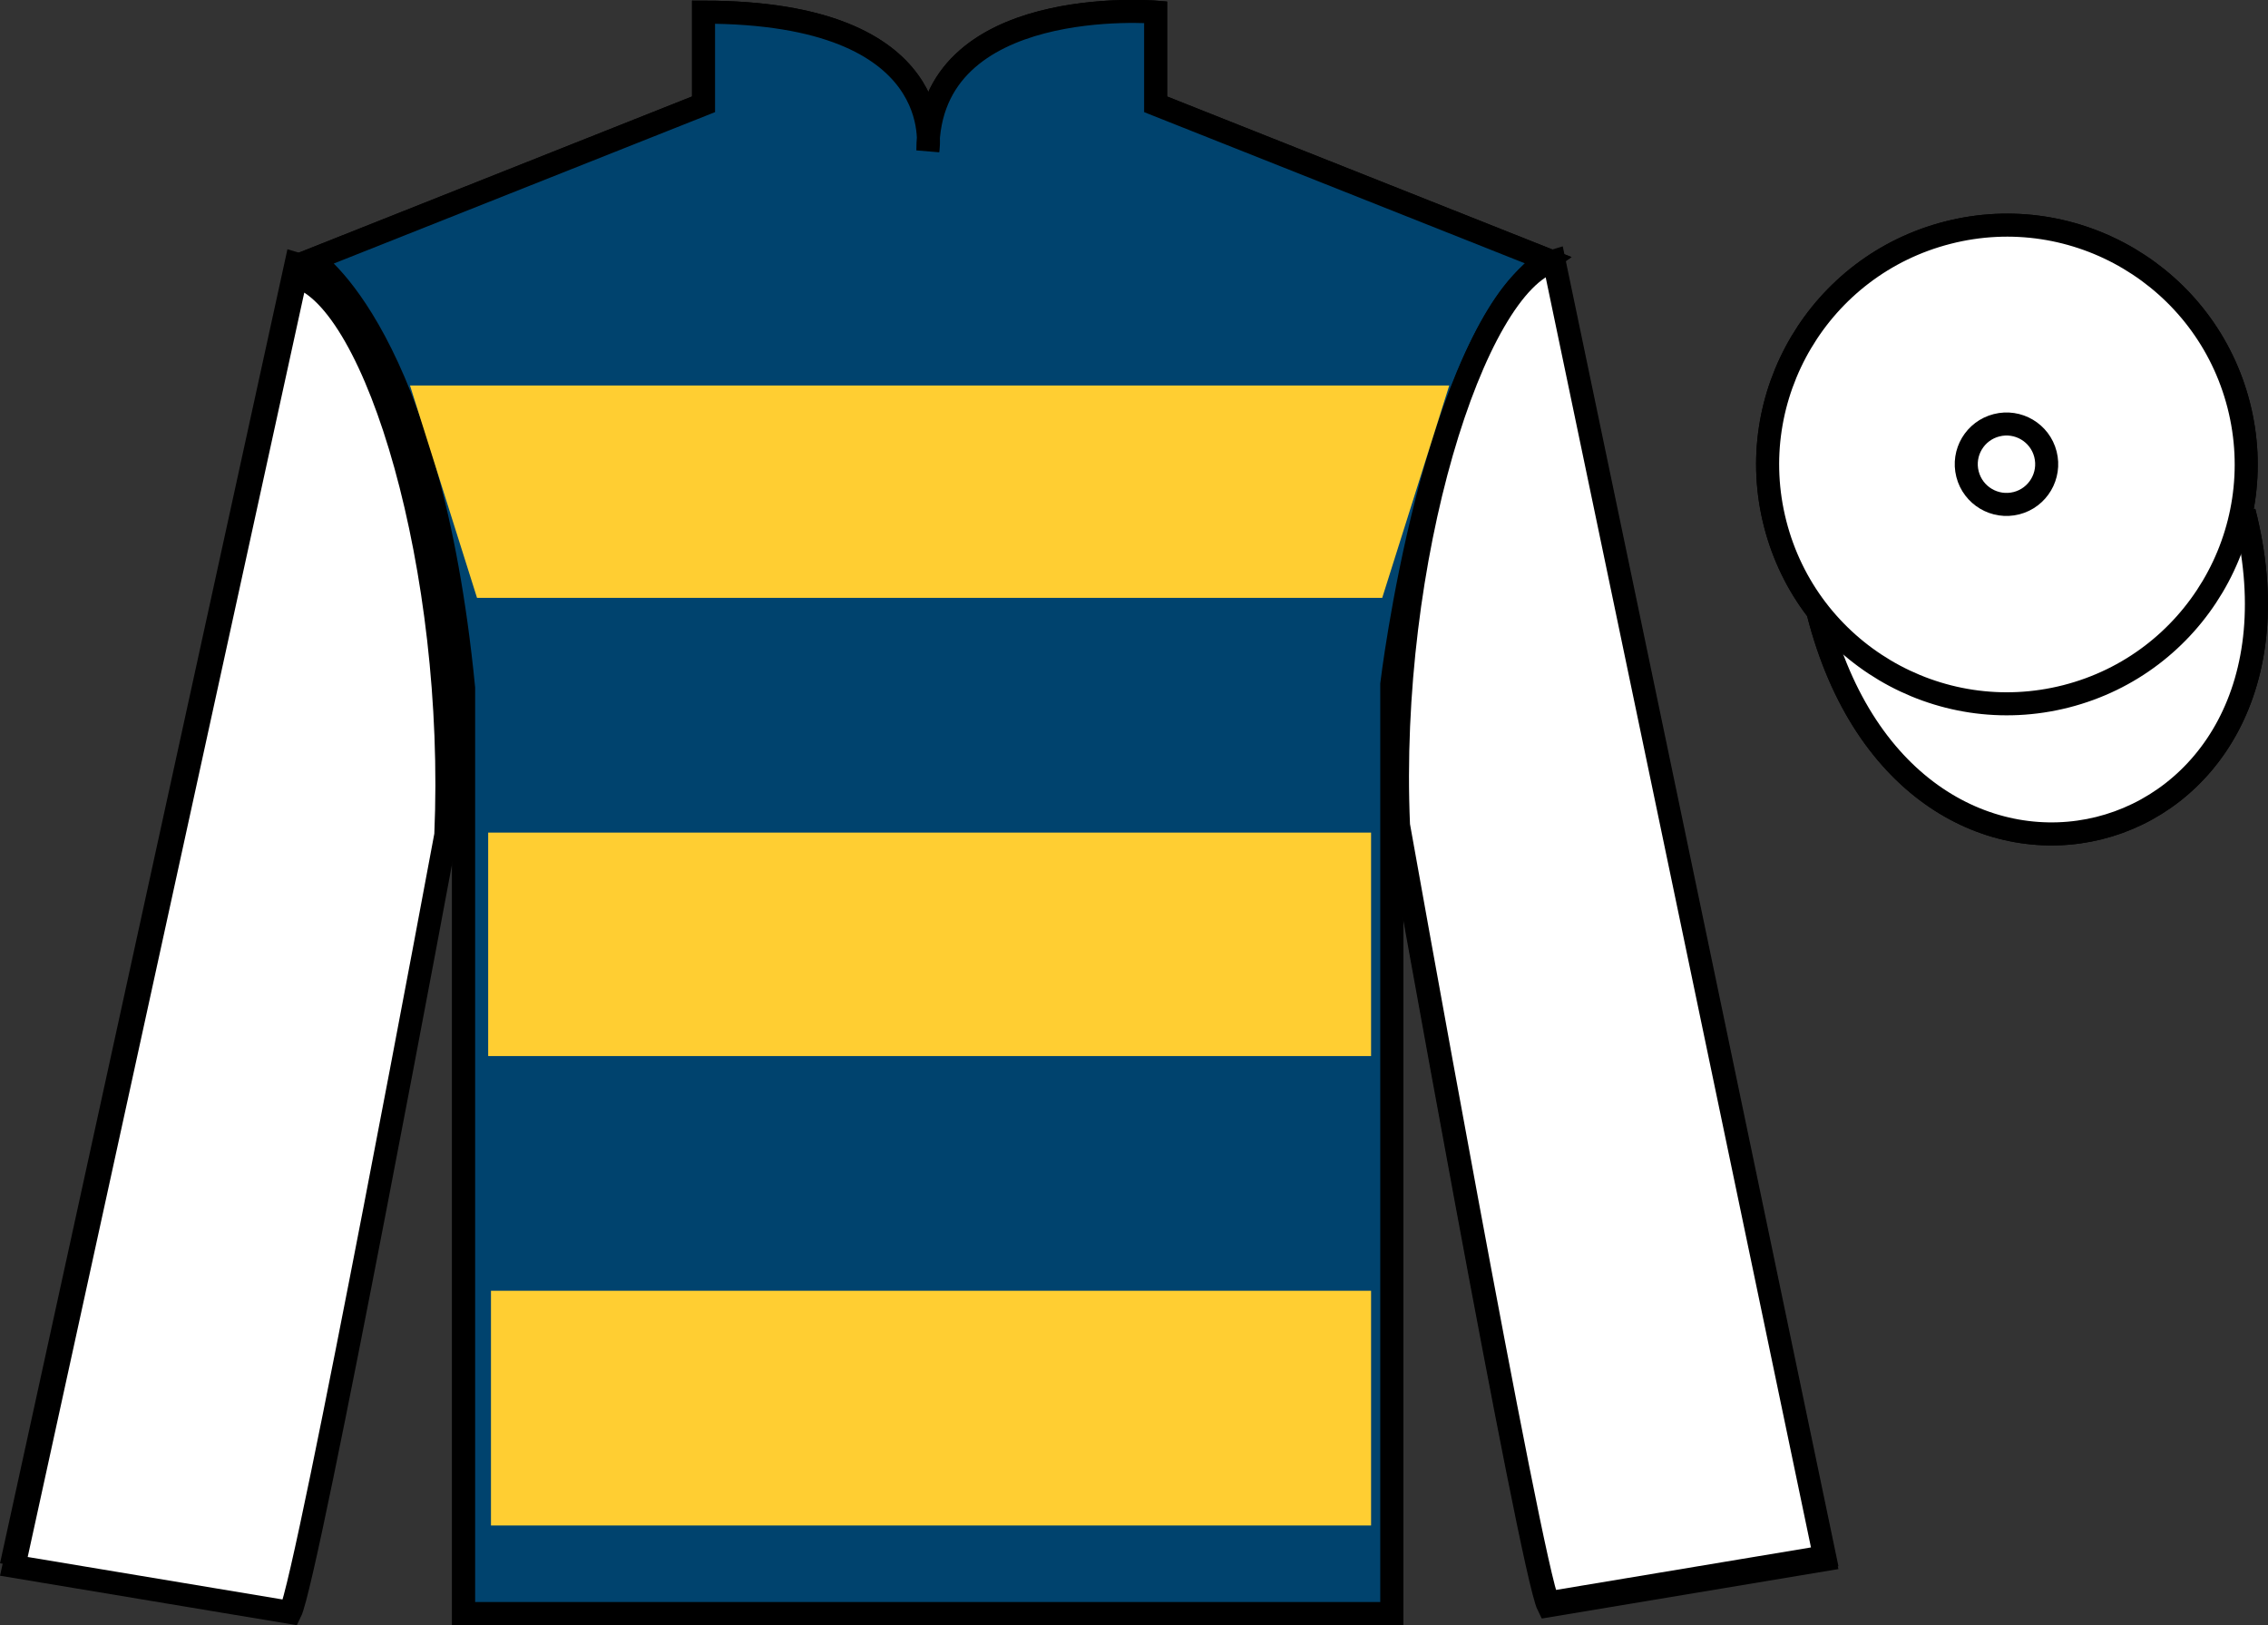
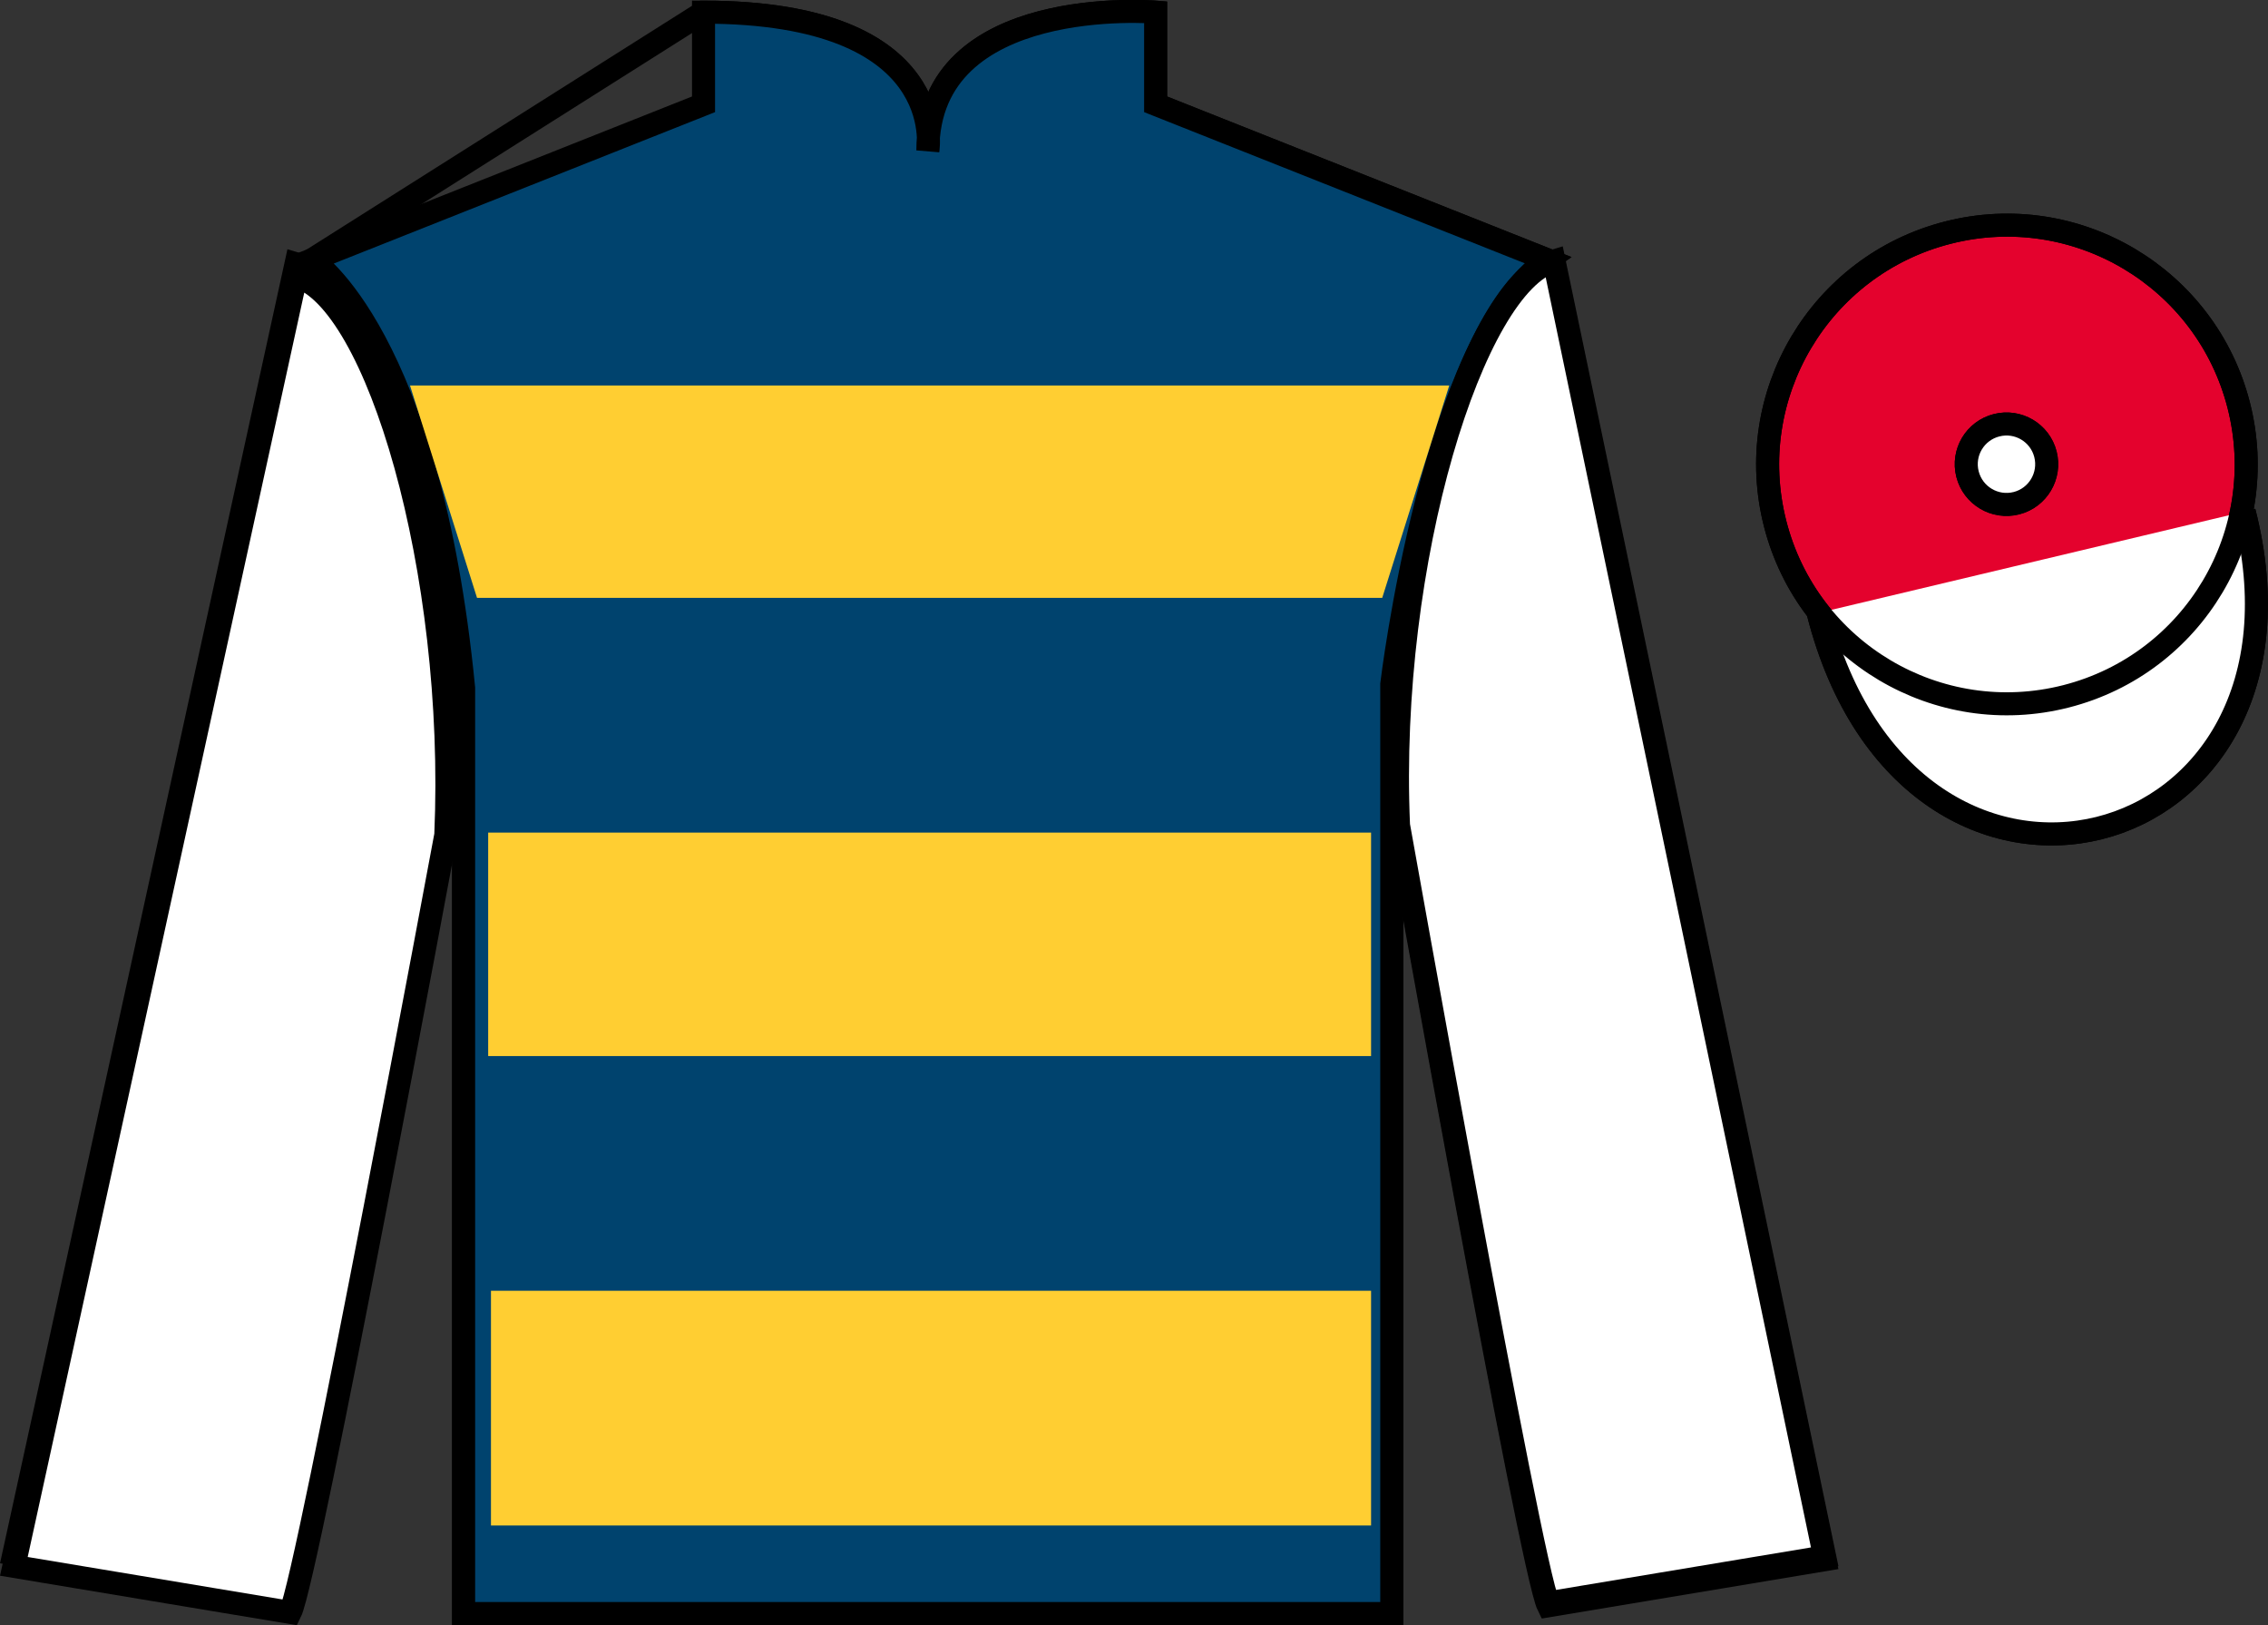
<svg xmlns="http://www.w3.org/2000/svg" width="98.45pt" height="70.54pt" viewBox="0 0 98.45 70.54" version="1.1">
  <rect x="0" y="0" width="98.45" height="70.54" fill="#333333" stroke="none" />
  <g id="surface0">
-     <path style=" stroke:none;fill-rule:nonzero;fill:rgb(100%,100%,100%);fill-opacity:1;" d="M 13.539 11.277 C 13.539 11.277 18.625 14.527 20.125 29.863 C 20.125 29.863 20.125 44.863 20.125 70.031 L 60.414 70.031 L 60.414 29.695 C 60.414 29.695 62.207 14.695 67.164 11.277 L 50.164 4.527 L 50.164 0.527 C 50.164 0.527 40.277 -0.305 40.277 6.527 C 40.277 6.527 41.289 0.527 30.539 0.527 L 30.539 4.527 L 13.539 11.277 " />
-     <path style="fill:none;stroke-width:10;stroke-linecap:butt;stroke-linejoin:miter;stroke:rgb(0%,0%,0%);stroke-opacity:1;stroke-miterlimit:4;" d="M 135.391 592.627 C 135.391 592.627 186.25 560.127 201.25 406.767 C 201.25 406.767 201.25 256.767 201.25 5.088 L 604.141 5.088 L 604.141 408.447 C 604.141 408.447 622.07 558.447 671.641 592.627 L 501.641 660.127 L 501.641 700.127 C 501.641 700.127 402.773 708.447 402.773 640.127 C 402.773 640.127 412.891 700.127 305.391 700.127 L 305.391 660.127 L 135.391 592.627 Z M 135.391 592.627 " transform="matrix(0.1,0,0,-0.1,0,70.54)" />
+     <path style="fill:none;stroke-width:10;stroke-linecap:butt;stroke-linejoin:miter;stroke:rgb(0%,0%,0%);stroke-opacity:1;stroke-miterlimit:4;" d="M 135.391 592.627 C 135.391 592.627 186.25 560.127 201.25 406.767 C 201.25 406.767 201.25 256.767 201.25 5.088 L 604.141 5.088 L 604.141 408.447 C 604.141 408.447 622.07 558.447 671.641 592.627 L 501.641 660.127 L 501.641 700.127 C 501.641 700.127 402.773 708.447 402.773 640.127 C 402.773 640.127 412.891 700.127 305.391 700.127 L 135.391 592.627 Z M 135.391 592.627 " transform="matrix(0.1,0,0,-0.1,0,70.54)" />
    <path style=" stroke:none;fill-rule:nonzero;fill:rgb(0%,41.248%,70.611%);fill-opacity:1;" d="M 79.207 67.695 L 67.457 11.445 C 63.957 12.445 60.207 24.445 60.707 35.945 C 60.707 35.945 66.457 68.195 67.207 69.695 L 79.207 67.695 " />
    <path style="fill:none;stroke-width:10;stroke-linecap:butt;stroke-linejoin:miter;stroke:rgb(0%,0%,0%);stroke-opacity:1;stroke-miterlimit:4;" d="M 792.07 28.447 L 674.57 590.947 C 639.57 580.947 602.07 460.947 607.07 345.947 C 607.07 345.947 664.57 23.447 672.07 8.447 L 792.07 28.447 Z M 792.07 28.447 " transform="matrix(0.1,0,0,-0.1,0,70.54)" />
    <path style="fill-rule:nonzero;fill:rgb(89.43%,1.152%,17.935%);fill-opacity:1;stroke-width:10;stroke-linecap:butt;stroke-linejoin:miter;stroke:rgb(0%,0%,0%);stroke-opacity:1;stroke-miterlimit:4;" d="M 789.258 439.345 C 828.984 283.72 1012.891 331.298 974.141 483.33 " transform="matrix(0.1,0,0,-0.1,0,70.54)" />
    <path style=" stroke:none;fill-rule:nonzero;fill:rgb(0%,41.248%,70.611%);fill-opacity:1;" d="M 16.957 14.641 L 62.07 14.641 L 59.16 23.859 L 19.867 23.859 L 16.957 14.641 " />
    <path style=" stroke:none;fill-rule:nonzero;fill:rgb(0%,41.248%,70.611%);fill-opacity:1;" d="M 20.352 43.75 L 58.672 43.75 L 58.672 34.047 L 20.352 34.047 L 20.352 43.75 Z M 20.352 43.75 " />
    <path style=" stroke:none;fill-rule:nonzero;fill:rgb(0%,41.248%,70.611%);fill-opacity:1;" d="M 20.473 64.125 L 58.672 64.125 L 58.672 53.938 L 20.473 53.938 L 20.473 64.125 Z M 20.473 64.125 " />
    <path style=" stroke:none;fill-rule:nonzero;fill:rgb(89.43%,1.152%,17.935%);fill-opacity:1;" d="M 89.684 30.223 C 95.242 28.805 98.598 23.148 97.18 17.59 C 95.762 12.035 90.105 8.676 84.551 10.098 C 78.992 11.516 75.637 17.172 77.055 22.727 C 78.473 28.285 84.129 31.641 89.684 30.223 " />
    <path style="fill:none;stroke-width:10;stroke-linecap:butt;stroke-linejoin:miter;stroke:rgb(0%,0%,0%);stroke-opacity:1;stroke-miterlimit:4;" d="M 896.836 403.173 C 952.422 417.353 985.977 473.916 971.797 529.502 C 957.617 585.048 901.055 618.642 845.508 604.423 C 789.922 590.244 756.367 533.681 770.547 478.134 C 784.727 422.548 841.289 388.994 896.836 403.173 Z M 896.836 403.173 " transform="matrix(0.1,0,0,-0.1,0,70.54)" />
    <path style=" stroke:none;fill-rule:nonzero;fill:rgb(89.43%,1.152%,17.935%);fill-opacity:1;" d="M 87.531 21.84 C 88.465 21.602 89.027 20.648 88.789 19.715 C 88.551 18.781 87.602 18.219 86.668 18.457 C 85.73 18.695 85.168 19.645 85.406 20.578 C 85.645 21.512 86.594 22.078 87.531 21.84 " />
    <path style="fill:none;stroke-width:10;stroke-linecap:butt;stroke-linejoin:miter;stroke:rgb(0%,0%,0%);stroke-opacity:1;stroke-miterlimit:4;" d="M 875.312 487.002 C 884.648 489.384 890.273 498.916 887.891 508.252 C 885.508 517.587 876.016 523.212 866.68 520.83 C 857.305 518.447 851.68 508.955 854.062 499.619 C 856.445 490.283 865.938 484.619 875.312 487.002 Z M 875.312 487.002 " transform="matrix(0.1,0,0,-0.1,0,70.54)" />
    <path style=" stroke:none;fill-rule:nonzero;fill:rgb(0%,69.305%,92.169%);fill-opacity:1;" d="M 12.602 69.445 C 13.352 67.945 19.352 35.695 19.352 35.695 C 19.852 24.195 16.352 12.445 12.852 11.445 L 0.602 67.445 L 12.602 69.445 " />
    <path style="fill:none;stroke-width:10;stroke-linecap:butt;stroke-linejoin:miter;stroke:rgb(0%,0%,0%);stroke-opacity:1;stroke-miterlimit:4;" d="M 126.016 10.947 C 133.516 25.947 193.516 348.447 193.516 348.447 C 198.516 463.447 163.516 580.947 128.516 590.947 L 6.016 30.947 L 126.016 10.947 Z M 126.016 10.947 " transform="matrix(0.1,0,0,-0.1,0,70.54)" />
    <path style=" stroke:none;fill-rule:nonzero;fill:rgb(0%,26.317%,43.195%);fill-opacity:1;" d="M 13.539 11.277 C 13.539 11.277 18.625 14.527 20.125 29.863 C 20.125 29.863 20.125 44.863 20.125 70.031 L 60.414 70.031 L 60.414 29.695 C 60.414 29.695 62.207 14.695 67.164 11.277 L 50.164 4.527 L 50.164 0.527 C 50.164 0.527 40.277 -0.305 40.277 6.527 C 40.277 6.527 41.289 0.527 30.539 0.527 L 30.539 4.527 L 13.539 11.277 " />
    <path style="fill:none;stroke-width:10;stroke-linecap:butt;stroke-linejoin:miter;stroke:rgb(0%,0%,0%);stroke-opacity:1;stroke-miterlimit:4;" d="M 135.391 592.627 C 135.391 592.627 186.25 560.127 201.25 406.767 C 201.25 406.767 201.25 256.767 201.25 5.088 L 604.141 5.088 L 604.141 408.447 C 604.141 408.447 622.07 558.447 671.641 592.627 L 501.641 660.127 L 501.641 700.127 C 501.641 700.127 402.773 708.447 402.773 640.127 C 402.773 640.127 412.891 700.127 305.391 700.127 L 305.391 660.127 L 135.391 592.627 Z M 135.391 592.627 " transform="matrix(0.1,0,0,-0.1,0,70.54)" />
    <path style=" stroke:none;fill-rule:nonzero;fill:rgb(100%,100%,100%);fill-opacity:1;" d="M 79.207 67.57 L 67.457 11.32 C 63.957 12.32 60.207 24.32 60.707 35.82 C 60.707 35.82 66.457 68.07 67.207 69.57 L 79.207 67.57 " />
    <path style="fill:none;stroke-width:10;stroke-linecap:butt;stroke-linejoin:miter;stroke:rgb(0%,0%,0%);stroke-opacity:1;stroke-miterlimit:4;" d="M 792.07 29.697 L 674.57 592.197 C 639.57 582.197 602.07 462.197 607.07 347.197 C 607.07 347.197 664.57 24.697 672.07 9.697 L 792.07 29.697 Z M 792.07 29.697 " transform="matrix(0.1,0,0,-0.1,0,70.54)" />
    <path style="fill-rule:nonzero;fill:rgb(100%,100%,100%);fill-opacity:1;stroke-width:10;stroke-linecap:butt;stroke-linejoin:miter;stroke:rgb(0%,0%,0%);stroke-opacity:1;stroke-miterlimit:4;" d="M 789.258 439.345 C 828.984 283.72 1012.891 331.298 974.141 483.33 " transform="matrix(0.1,0,0,-0.1,0,70.54)" />
    <path style=" stroke:none;fill-rule:nonzero;fill:rgb(99.918%,80.684%,19.763%);fill-opacity:1;" d="M 17.797 16.73 L 62.91 16.73 L 60 25.949 L 20.707 25.949 L 17.797 16.73 " />
    <path style=" stroke:none;fill-rule:nonzero;fill:rgb(99.918%,80.684%,19.763%);fill-opacity:1;" d="M 21.191 45.836 L 59.516 45.836 L 59.516 36.137 L 21.191 36.137 L 21.191 45.836 Z M 21.191 45.836 " />
    <path style=" stroke:none;fill-rule:nonzero;fill:rgb(99.918%,80.684%,19.763%);fill-opacity:1;" d="M 21.312 66.211 L 59.516 66.211 L 59.516 56.023 L 21.312 56.023 L 21.312 66.211 Z M 21.312 66.211 " />
-     <path style=" stroke:none;fill-rule:nonzero;fill:rgb(100%,100%,100%);fill-opacity:1;" d="M 89.684 30.223 C 95.242 28.805 98.598 23.148 97.18 17.59 C 95.762 12.035 90.105 8.676 84.551 10.098 C 78.992 11.516 75.637 17.172 77.055 22.727 C 78.473 28.285 84.129 31.641 89.684 30.223 " />
    <path style="fill:none;stroke-width:10;stroke-linecap:butt;stroke-linejoin:miter;stroke:rgb(0%,0%,0%);stroke-opacity:1;stroke-miterlimit:4;" d="M 896.836 403.173 C 952.422 417.353 985.977 473.916 971.797 529.502 C 957.617 585.048 901.055 618.642 845.508 604.423 C 789.922 590.244 756.367 533.681 770.547 478.134 C 784.727 422.548 841.289 388.994 896.836 403.173 Z M 896.836 403.173 " transform="matrix(0.1,0,0,-0.1,0,70.54)" />
    <path style=" stroke:none;fill-rule:nonzero;fill:rgb(100%,100%,100%);fill-opacity:1;" d="M 87.531 21.84 C 88.465 21.602 89.027 20.648 88.789 19.715 C 88.551 18.781 87.602 18.219 86.668 18.457 C 85.73 18.695 85.168 19.645 85.406 20.578 C 85.645 21.512 86.594 22.078 87.531 21.84 " />
    <path style="fill:none;stroke-width:10;stroke-linecap:butt;stroke-linejoin:miter;stroke:rgb(0%,0%,0%);stroke-opacity:1;stroke-miterlimit:4;" d="M 875.312 487.002 C 884.648 489.384 890.273 498.916 887.891 508.252 C 885.508 517.587 876.016 523.212 866.68 520.83 C 857.305 518.447 851.68 508.955 854.062 499.619 C 856.445 490.283 865.938 484.619 875.312 487.002 Z M 875.312 487.002 " transform="matrix(0.1,0,0,-0.1,0,70.54)" />
    <path style=" stroke:none;fill-rule:nonzero;fill:rgb(100%,100%,100%);fill-opacity:1;" d="M 12.602 69.984 C 13.352 68.484 19.352 36.238 19.352 36.238 C 19.852 24.738 16.352 12.988 12.852 11.988 L 0.602 67.984 L 12.602 69.984 " />
    <path style="fill:none;stroke-width:10;stroke-linecap:butt;stroke-linejoin:miter;stroke:rgb(0%,0%,0%);stroke-opacity:1;stroke-miterlimit:4;" d="M 126.016 5.556 C 133.516 20.556 193.516 343.017 193.516 343.017 C 198.516 458.017 163.516 575.517 128.516 585.517 L 6.016 25.556 L 126.016 5.556 Z M 126.016 5.556 " transform="matrix(0.1,0,0,-0.1,0,70.54)" />
  </g>
</svg>